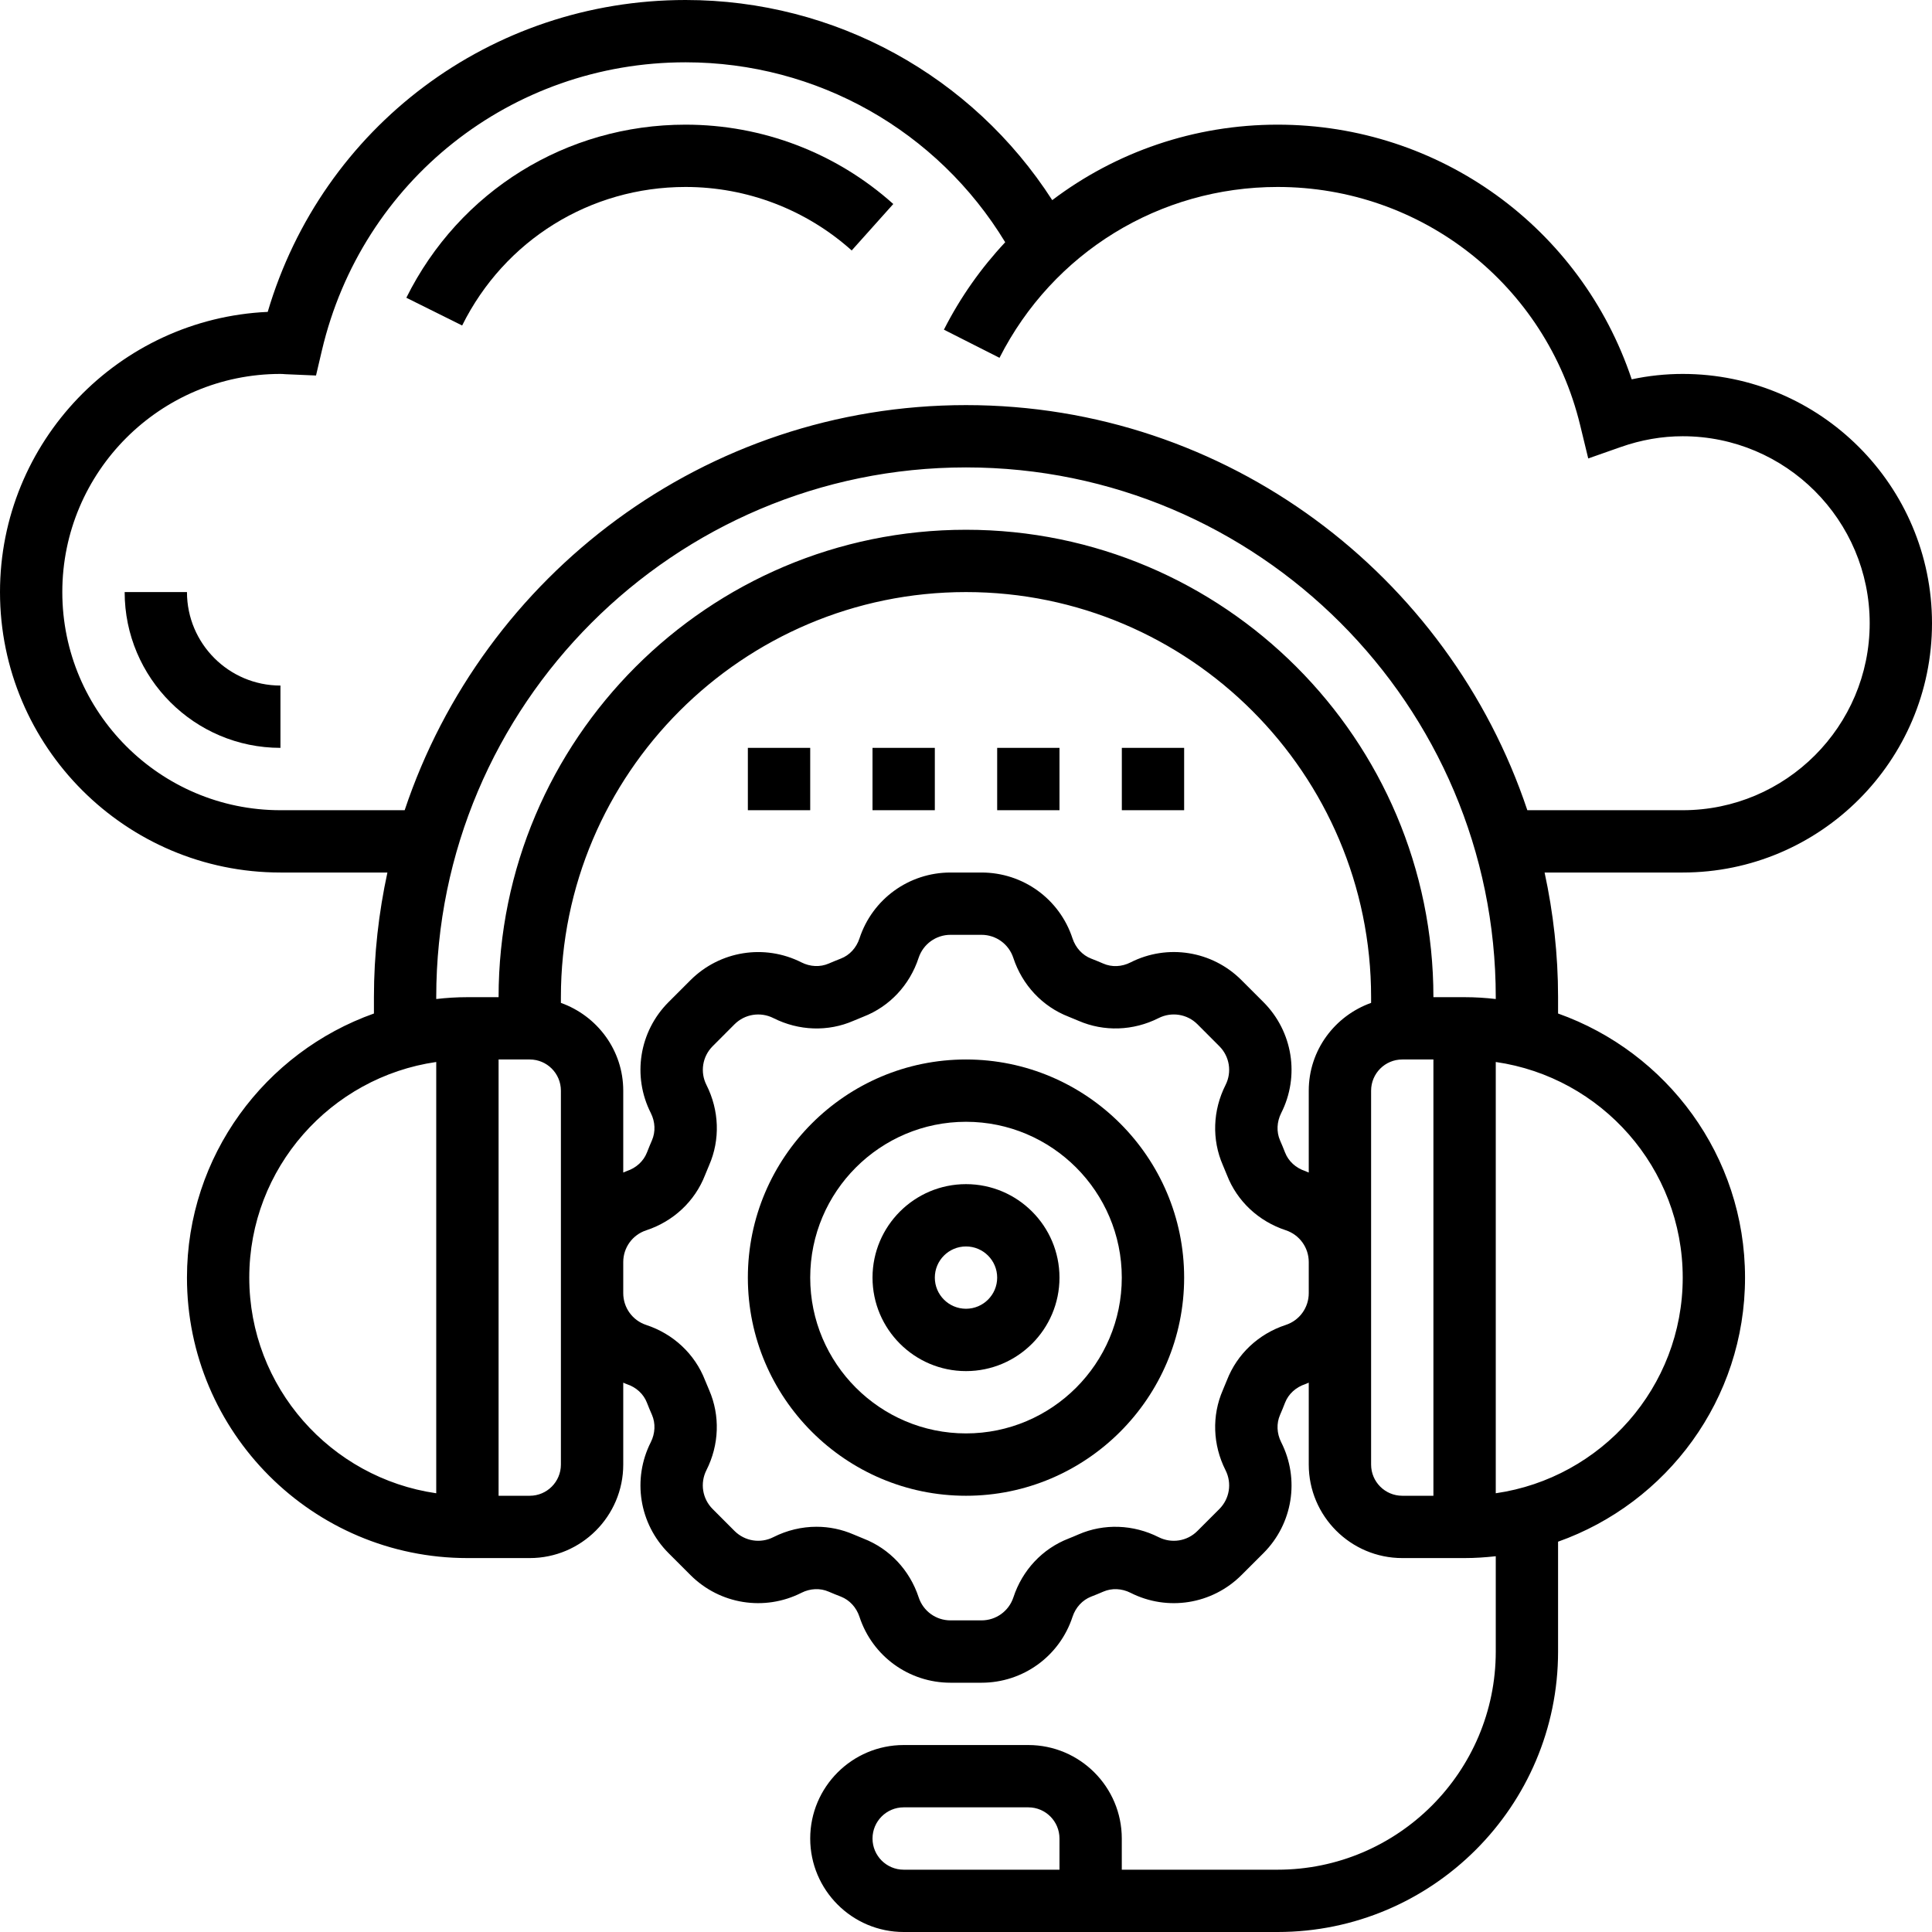
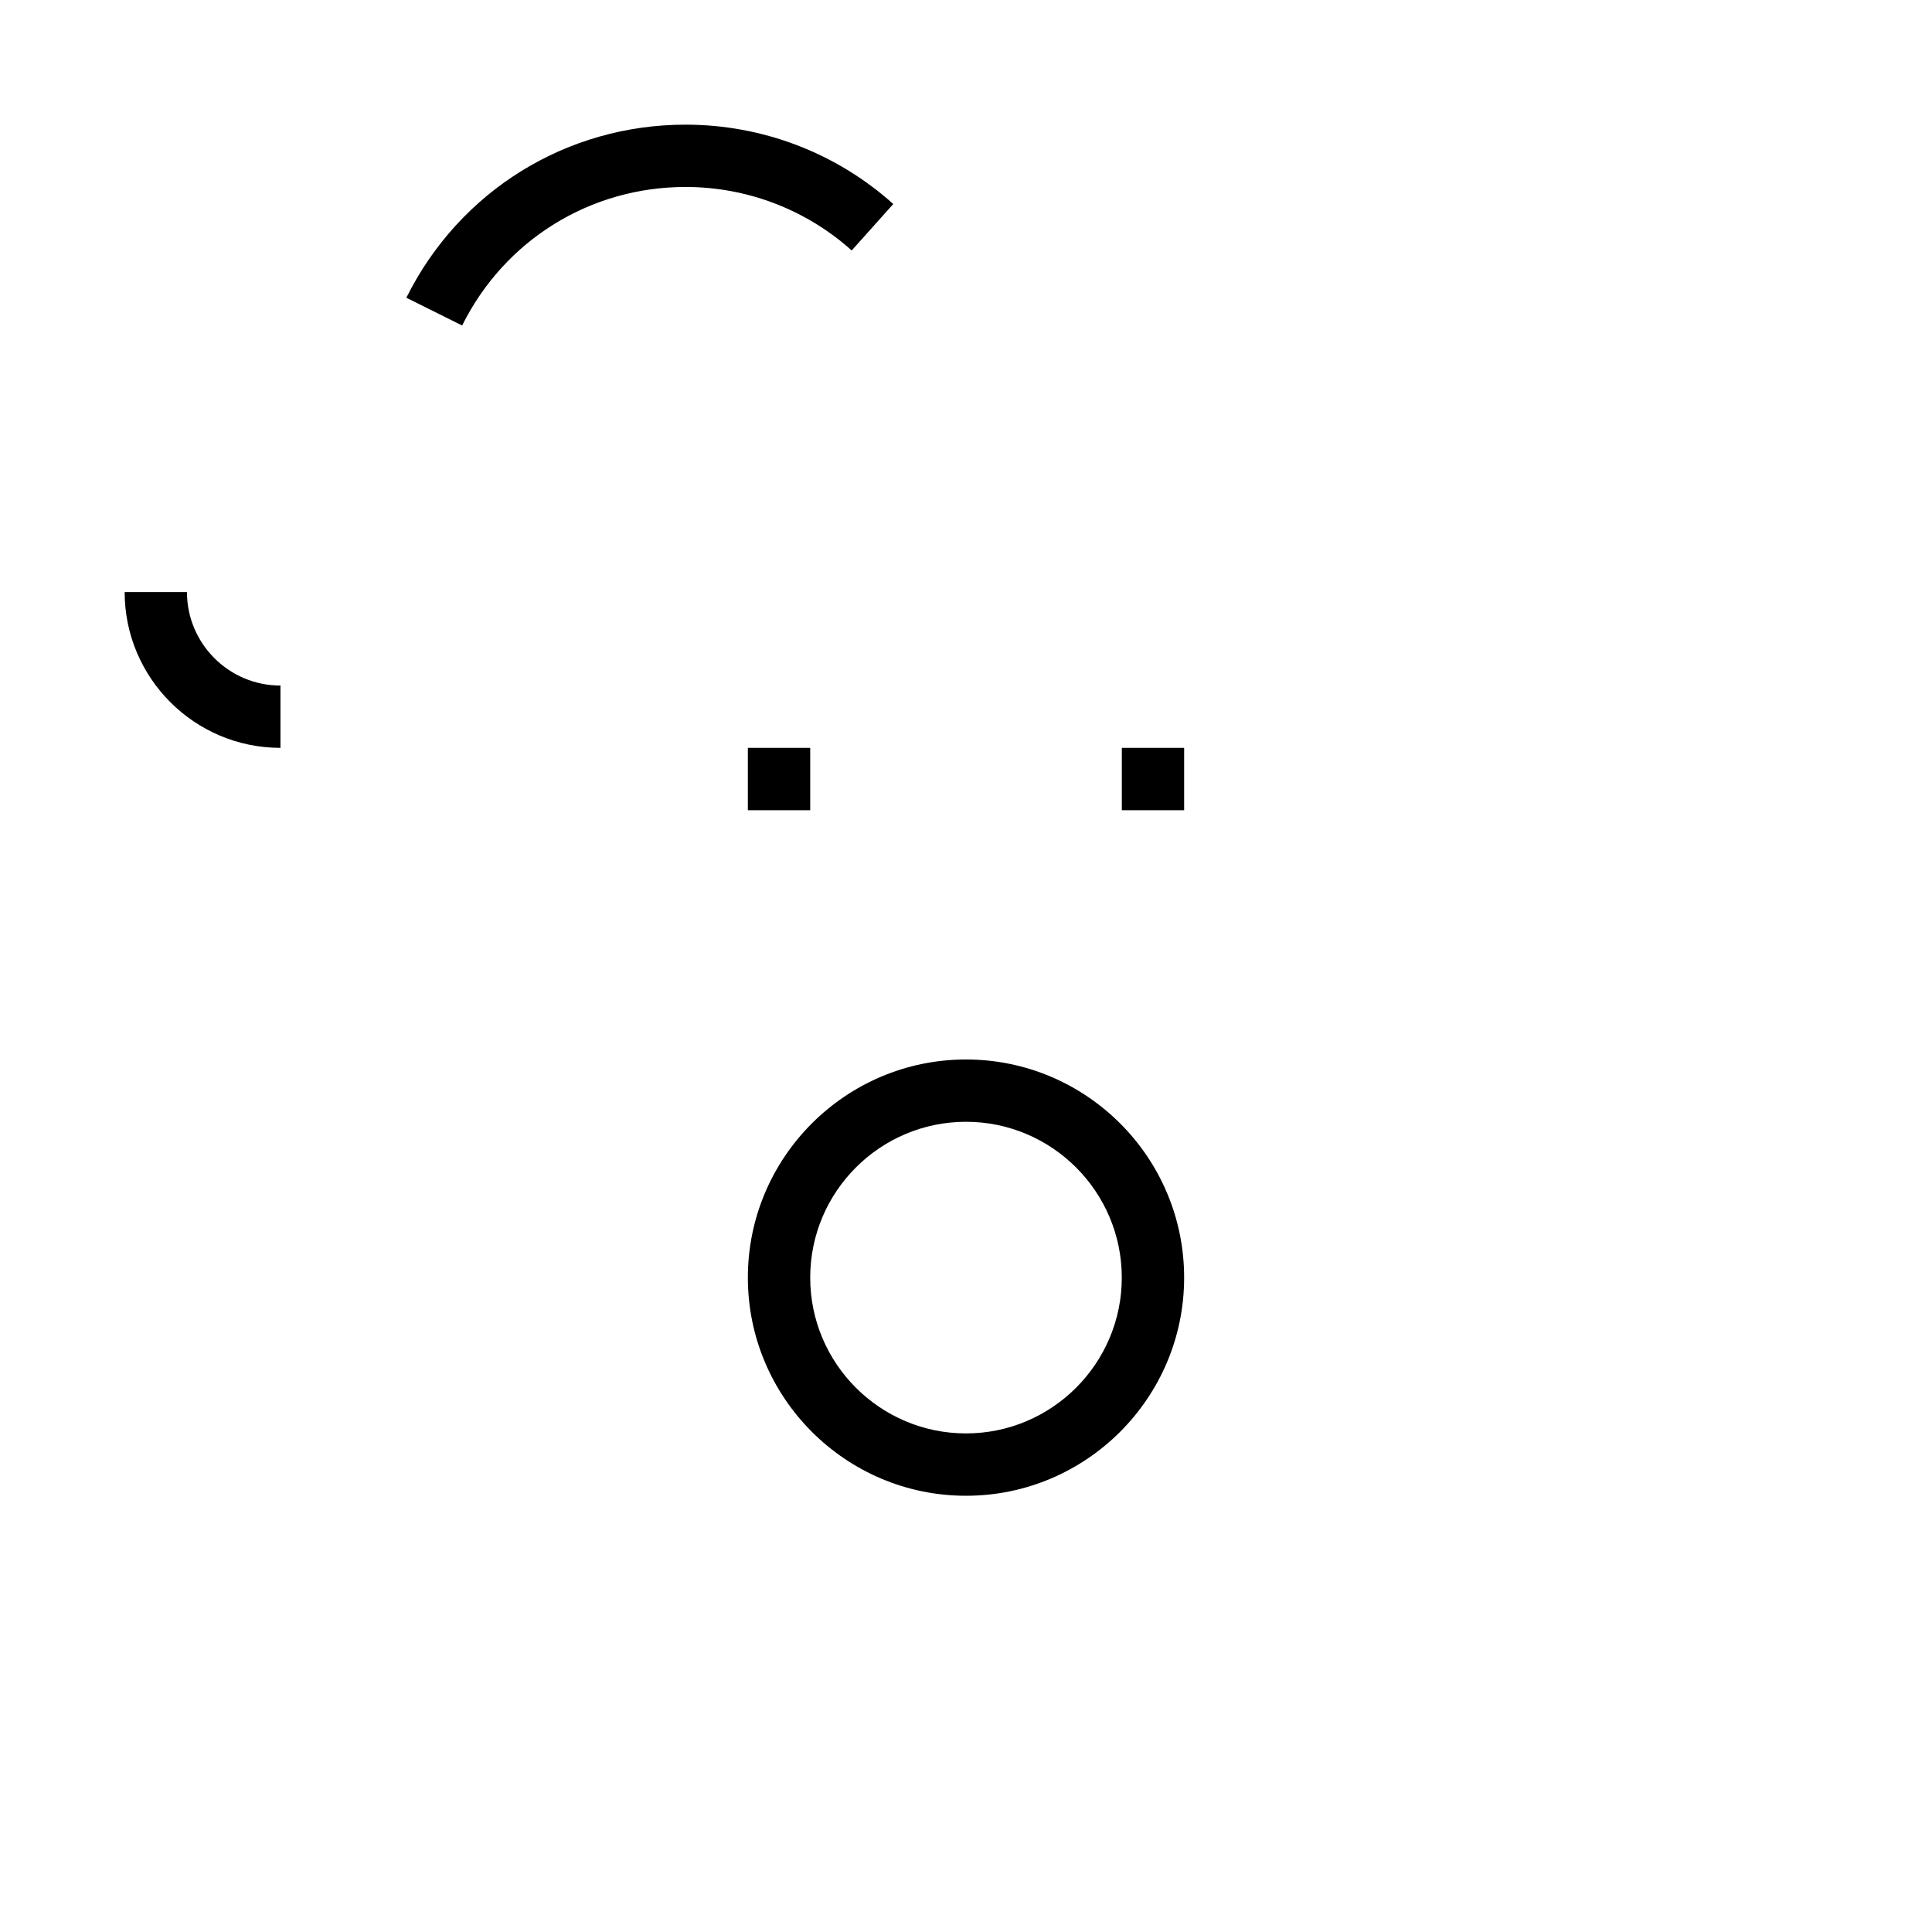
<svg xmlns="http://www.w3.org/2000/svg" width="44" height="44" viewBox="0 0 44 44" fill="none">
  <path d="M22 24.129C19.261 24.129 17.032 26.358 17.032 29.097C17.032 31.835 19.261 34.065 22 34.065C24.739 34.065 26.968 31.835 26.968 29.097C26.968 26.358 24.739 24.129 22 24.129ZM22 32.645C20.043 32.645 18.452 31.053 18.452 29.097C18.452 27.14 20.043 25.548 22 25.548C23.956 25.548 25.548 27.14 25.548 29.097C25.548 31.053 23.956 32.645 22 32.645Z" fill="black" />
-   <path d="M22 26.968C20.826 26.968 19.871 27.923 19.871 29.097C19.871 30.271 20.826 31.226 22 31.226C23.174 31.226 24.129 30.271 24.129 29.097C24.129 27.923 23.174 26.968 22 26.968ZM22 29.806C21.608 29.806 21.29 29.488 21.29 29.097C21.29 28.705 21.608 28.387 22 28.387C22.392 28.387 22.71 28.705 22.71 29.097C22.71 29.488 22.392 29.806 22 29.806Z" fill="black" />
-   <path d="M44 14.194C44 11.063 41.453 8.516 38.323 8.516C37.934 8.516 37.545 8.557 37.161 8.639C36.008 5.19 32.789 2.839 29.097 2.839C27.198 2.839 25.412 3.462 23.964 4.558C22.142 1.727 19.019 0 15.613 0C11.175 0 7.341 2.893 6.097 7.103C2.709 7.256 0 10.06 0 13.484C0 17.006 2.865 19.871 6.387 19.871H8.823C8.625 20.787 8.516 21.735 8.516 22.71V23.082C6.039 23.962 4.258 26.322 4.258 29.097C4.258 32.619 7.123 35.484 10.645 35.484H12.065C13.238 35.484 14.194 34.529 14.194 33.355V31.489C14.221 31.5 14.247 31.514 14.275 31.523C14.49 31.594 14.657 31.747 14.734 31.947C14.771 32.041 14.808 32.133 14.849 32.224C14.932 32.417 14.922 32.644 14.822 32.844C14.395 33.687 14.558 34.702 15.225 35.371L15.726 35.872C16.393 36.538 17.408 36.702 18.252 36.275C18.452 36.174 18.679 36.164 18.873 36.249C18.964 36.289 19.056 36.325 19.151 36.362C19.349 36.44 19.503 36.607 19.574 36.822C19.868 37.719 20.701 38.323 21.647 38.323H22.353C23.299 38.323 24.132 37.719 24.426 36.822C24.497 36.607 24.651 36.44 24.85 36.362C24.944 36.325 25.036 36.289 25.128 36.248C25.321 36.165 25.547 36.174 25.747 36.275C26.59 36.702 27.606 36.539 28.274 35.871L28.775 35.371C29.442 34.703 29.605 33.687 29.178 32.845C29.077 32.644 29.068 32.417 29.152 32.224C29.192 32.133 29.229 32.041 29.266 31.946C29.343 31.748 29.511 31.594 29.725 31.523C29.753 31.514 29.779 31.499 29.806 31.489V33.355C29.806 34.529 30.762 35.484 31.936 35.484H33.355C33.595 35.484 33.831 35.468 34.065 35.442V37.613C34.065 40.352 31.835 42.581 29.097 42.581H25.548V41.871C25.548 40.697 24.593 39.742 23.419 39.742H20.581C19.407 39.742 18.452 40.697 18.452 41.871C18.452 43.045 19.407 44 20.581 44H29.097C32.619 44 35.484 41.135 35.484 37.613V35.111C37.961 34.232 39.742 31.872 39.742 29.097C39.742 26.322 37.961 23.962 35.484 23.082V22.71C35.484 21.735 35.375 20.787 35.177 19.871H38.323C41.453 19.871 44 17.324 44 14.194ZM24.129 42.581H20.581C20.189 42.581 19.871 42.263 19.871 41.871C19.871 41.479 20.189 41.161 20.581 41.161H23.419C23.811 41.161 24.129 41.479 24.129 41.871V42.581ZM31.226 22.84C30.402 23.134 29.806 23.915 29.806 24.839V26.704C29.779 26.694 29.753 26.68 29.725 26.67C29.51 26.599 29.343 26.446 29.266 26.247C29.229 26.153 29.192 26.061 29.151 25.969C29.068 25.776 29.078 25.55 29.178 25.35C29.605 24.507 29.442 23.492 28.775 22.823L28.274 22.322C27.607 21.654 26.591 21.491 25.748 21.918C25.548 22.02 25.321 22.03 25.127 21.945C25.036 21.905 24.944 21.868 24.849 21.831C24.651 21.754 24.497 21.586 24.426 21.372C24.132 20.474 23.299 19.871 22.353 19.871H21.647C20.701 19.871 19.868 20.475 19.574 21.372C19.503 21.587 19.349 21.754 19.15 21.831C19.056 21.868 18.964 21.905 18.872 21.945C18.679 22.028 18.453 22.019 18.253 21.918C17.41 21.492 16.395 21.655 15.726 22.322L15.225 22.823C14.558 23.491 14.395 24.507 14.822 25.349C14.923 25.55 14.932 25.776 14.848 25.97C14.808 26.061 14.771 26.153 14.734 26.247C14.657 26.445 14.489 26.599 14.275 26.67C14.247 26.68 14.221 26.695 14.194 26.704V24.839C14.194 23.915 13.598 23.134 12.774 22.84V22.71C12.774 17.623 16.913 13.484 22 13.484C27.087 13.484 31.226 17.623 31.226 22.71V22.84ZM5.677 29.097C5.677 26.599 7.533 24.532 9.935 24.186V34.008C7.533 33.661 5.677 31.594 5.677 29.097ZM12.774 33.355C12.774 33.747 12.456 34.065 12.065 34.065H11.355V24.129H12.065C12.456 24.129 12.774 24.447 12.774 24.839V28.743V29.45V33.355ZM29.281 30.175C28.662 30.378 28.174 30.837 27.943 31.432C27.913 31.508 27.881 31.584 27.849 31.659C27.596 32.24 27.619 32.906 27.911 33.484C28.06 33.779 28.003 34.133 27.77 34.367L27.27 34.867C27.037 35.101 26.683 35.157 26.387 35.008C25.809 34.717 25.142 34.693 24.563 34.945C24.487 34.978 24.412 35.01 24.335 35.04C23.74 35.271 23.282 35.76 23.079 36.38C22.975 36.693 22.684 36.903 22.353 36.903H21.647C21.316 36.903 21.025 36.692 20.922 36.378C20.718 35.759 20.26 35.271 19.665 35.04C19.588 35.01 19.513 34.978 19.438 34.946C19.17 34.83 18.884 34.771 18.596 34.771C18.261 34.771 17.924 34.85 17.612 35.008C17.317 35.157 16.963 35.1 16.729 34.867L16.23 34.367C15.996 34.133 15.939 33.779 16.088 33.483C16.38 32.906 16.403 32.24 16.151 31.659C16.118 31.584 16.086 31.508 16.056 31.432C15.825 30.837 15.336 30.379 14.717 30.175C14.404 30.072 14.194 29.781 14.194 29.45V28.743C14.194 28.413 14.404 28.122 14.719 28.019C15.338 27.815 15.826 27.357 16.057 26.762C16.087 26.685 16.119 26.609 16.151 26.535C16.404 25.954 16.381 25.288 16.089 24.709C15.94 24.415 15.997 24.06 16.23 23.827L16.73 23.326C16.963 23.094 17.318 23.038 17.613 23.186C18.191 23.478 18.858 23.501 19.437 23.248C19.513 23.216 19.588 23.184 19.665 23.154C20.26 22.923 20.718 22.434 20.921 21.814C21.025 21.501 21.316 21.29 21.647 21.29H22.353C22.684 21.29 22.975 21.501 23.078 21.816C23.282 22.434 23.74 22.923 24.335 23.154C24.412 23.184 24.487 23.216 24.562 23.248C25.143 23.5 25.809 23.478 26.387 23.186C26.682 23.037 27.038 23.094 27.27 23.326L27.77 23.827C28.003 24.06 28.06 24.415 27.911 24.71C27.619 25.288 27.596 25.954 27.849 26.534C27.881 26.609 27.913 26.685 27.943 26.761C28.174 27.357 28.663 27.814 29.283 28.018C29.596 28.122 29.806 28.413 29.806 28.743V29.45C29.806 29.781 29.596 30.072 29.281 30.175ZM31.226 33.355V29.45V28.743V24.839C31.226 24.447 31.544 24.129 31.936 24.129H32.645V34.065H31.936C31.544 34.065 31.226 33.747 31.226 33.355ZM38.323 29.097C38.323 31.594 36.468 33.661 34.065 34.008V24.186C36.468 24.532 38.323 26.599 38.323 29.097ZM33.355 22.71H32.645C32.645 16.84 27.87 12.065 22 12.065C16.13 12.065 11.355 16.84 11.355 22.71H10.645C10.405 22.71 10.169 22.725 9.935 22.752V22.71C9.935 16.057 15.348 10.645 22 10.645C28.652 10.645 34.065 16.057 34.065 22.71V22.752C33.831 22.725 33.595 22.71 33.355 22.71ZM22 9.226C16.054 9.226 11.004 13.099 9.216 18.452H6.387C3.648 18.452 1.419 16.223 1.419 13.484C1.419 10.745 3.648 8.516 6.387 8.516C6.425 8.516 6.461 8.519 6.498 8.522L7.197 8.552L7.331 7.981C8.24 4.118 11.645 1.419 15.613 1.419C18.608 1.419 21.351 2.977 22.893 5.517C22.346 6.101 21.873 6.767 21.497 7.508L22.763 8.149C23.981 5.75 26.408 4.258 29.097 4.258C32.378 4.258 35.211 6.487 35.986 9.679L36.171 10.441L36.911 10.181C37.374 10.018 37.849 9.935 38.323 9.935C40.671 9.935 42.581 11.845 42.581 14.194C42.581 16.542 40.671 18.452 38.323 18.452H34.784C32.996 13.099 27.946 9.226 22 9.226Z" fill="black" />
  <path d="M17.032 17.032H18.452V18.452H17.032V17.032Z" fill="black" />
-   <path d="M19.871 17.032H21.29V18.452H19.871V17.032Z" fill="black" />
  <path d="M25.549 17.032H26.968V18.452H25.549V17.032Z" fill="black" />
-   <path d="M22.71 17.032H24.129V18.452H22.71V17.032Z" fill="black" />
  <path d="M9.254 6.781L10.525 7.413C11.492 5.467 13.441 4.258 15.613 4.258C17.013 4.258 18.356 4.772 19.397 5.704L20.344 4.646C19.043 3.48 17.363 2.839 15.613 2.839C12.899 2.839 10.462 4.35 9.254 6.781Z" fill="black" />
  <path d="M4.258 13.484H2.839C2.839 15.441 4.431 17.032 6.387 17.032V15.613C5.213 15.613 4.258 14.658 4.258 13.484Z" fill="black" />
</svg>